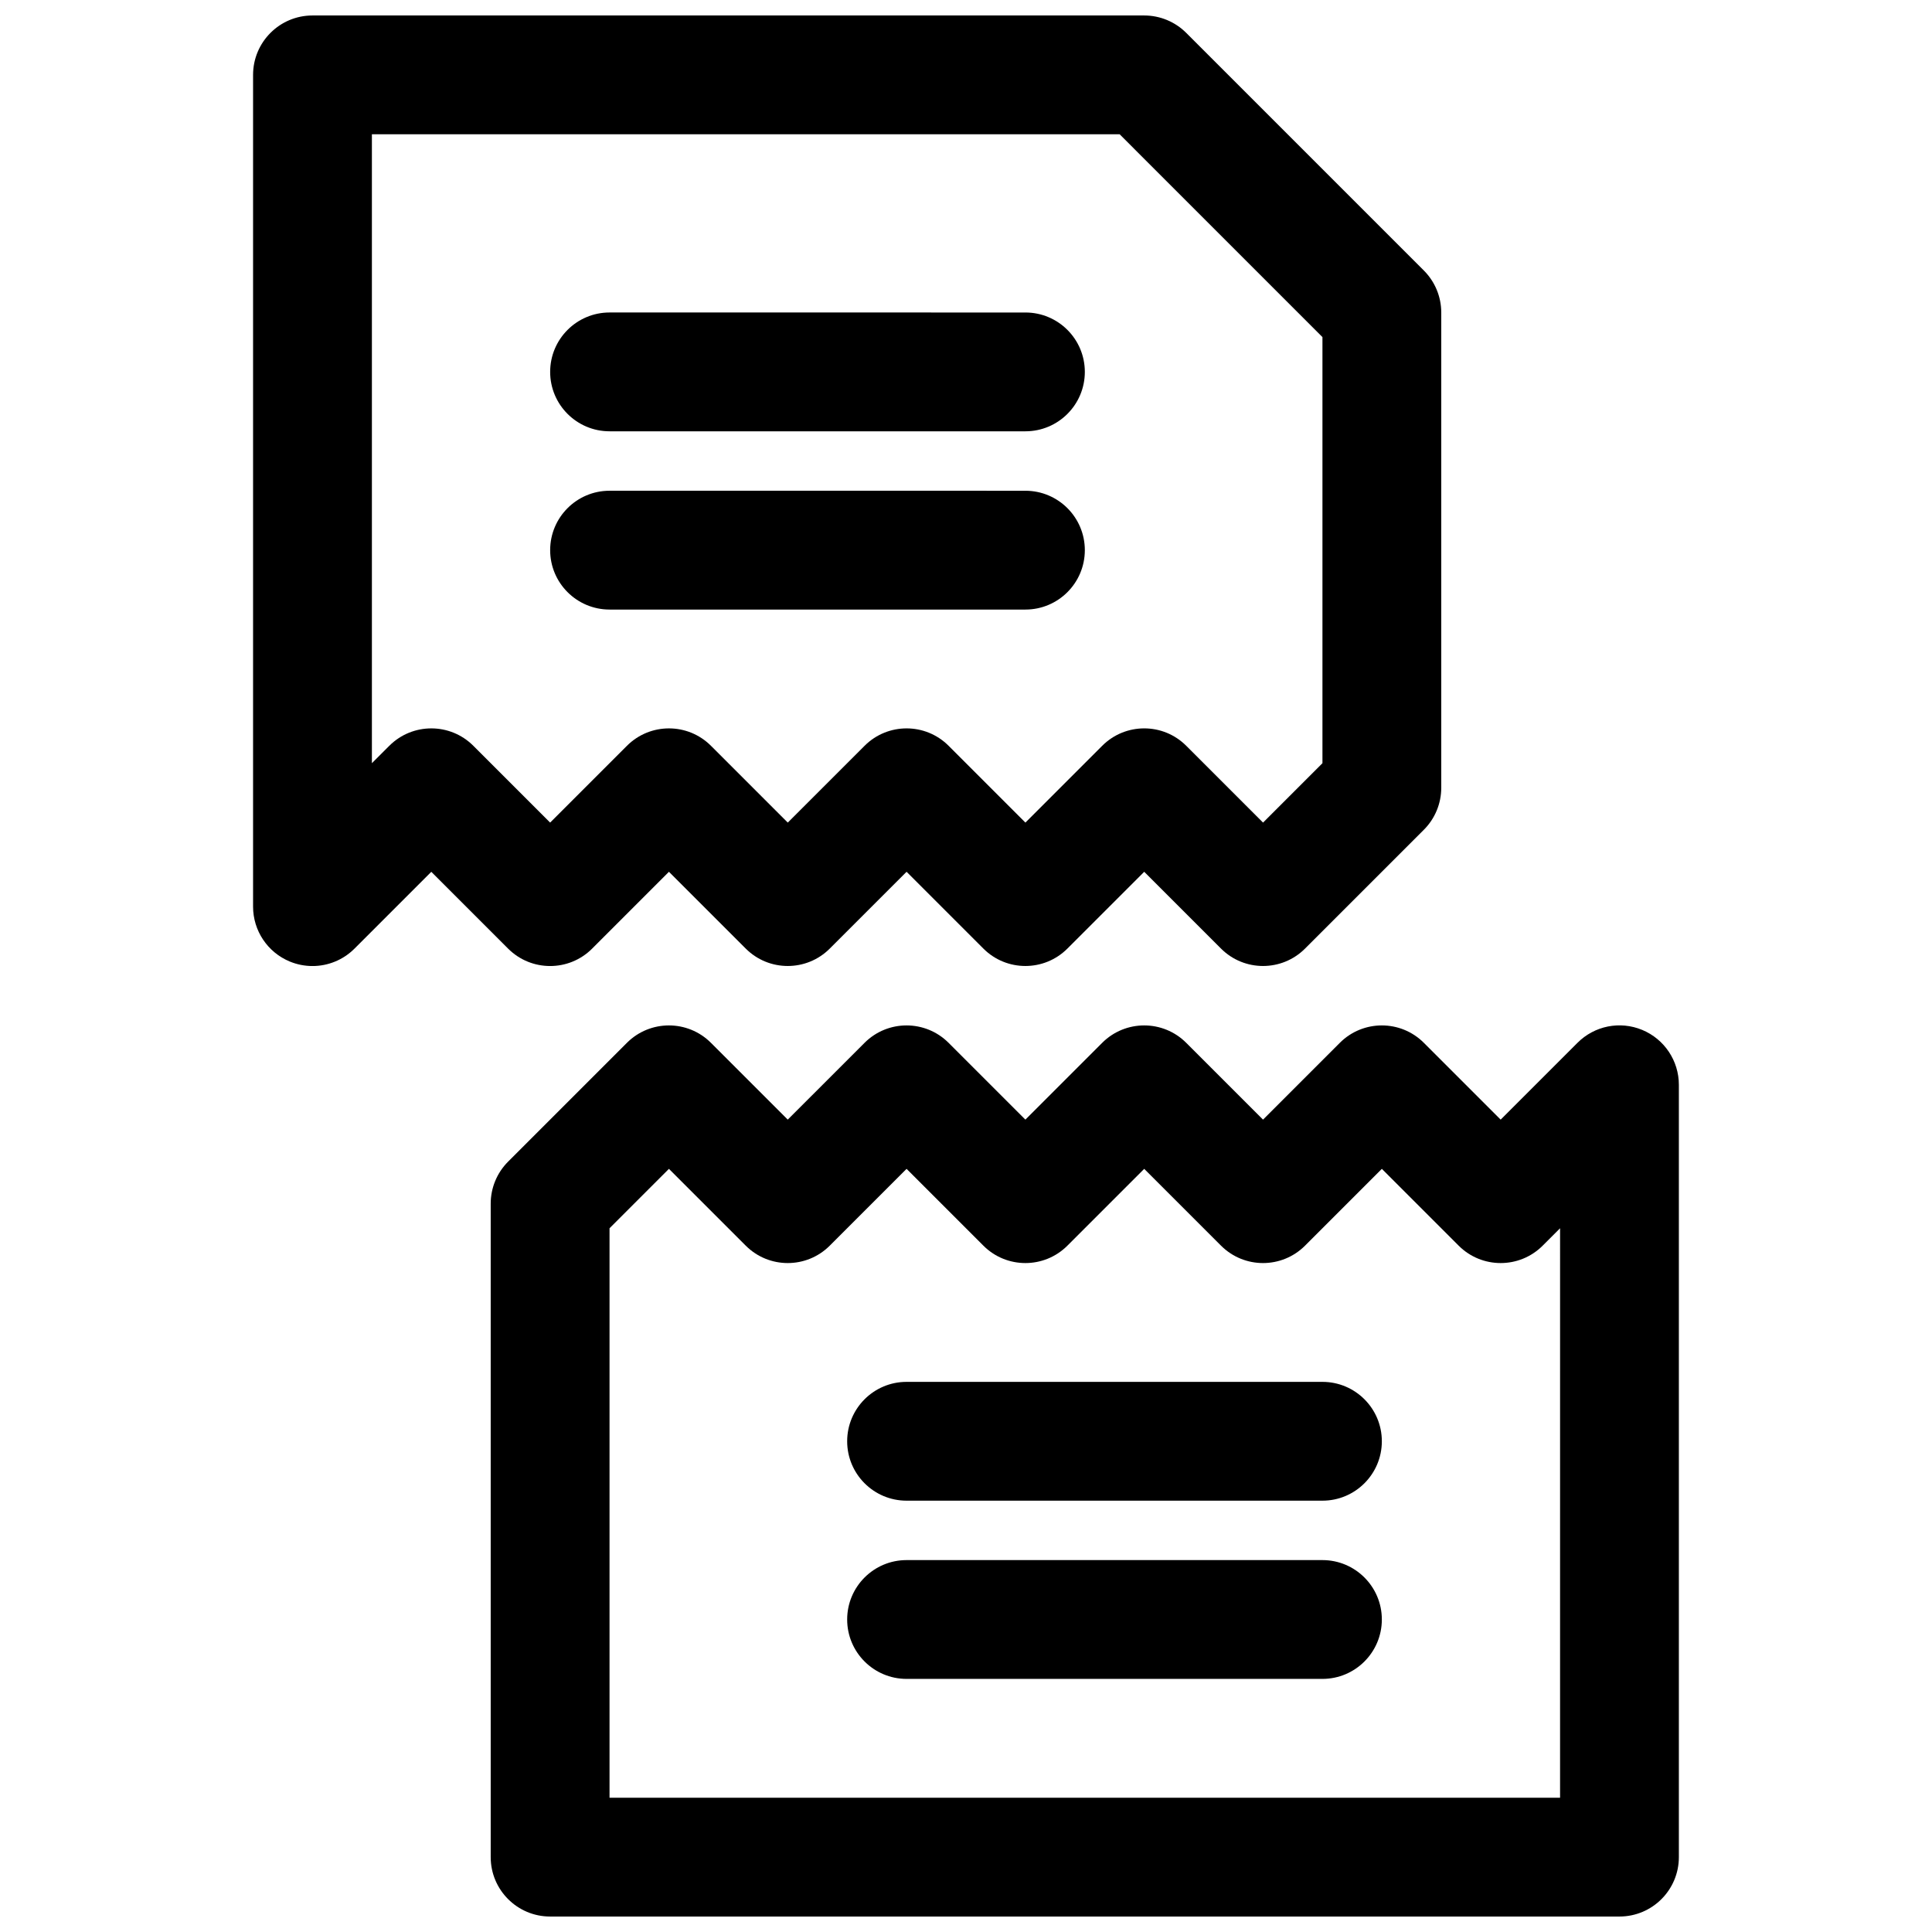
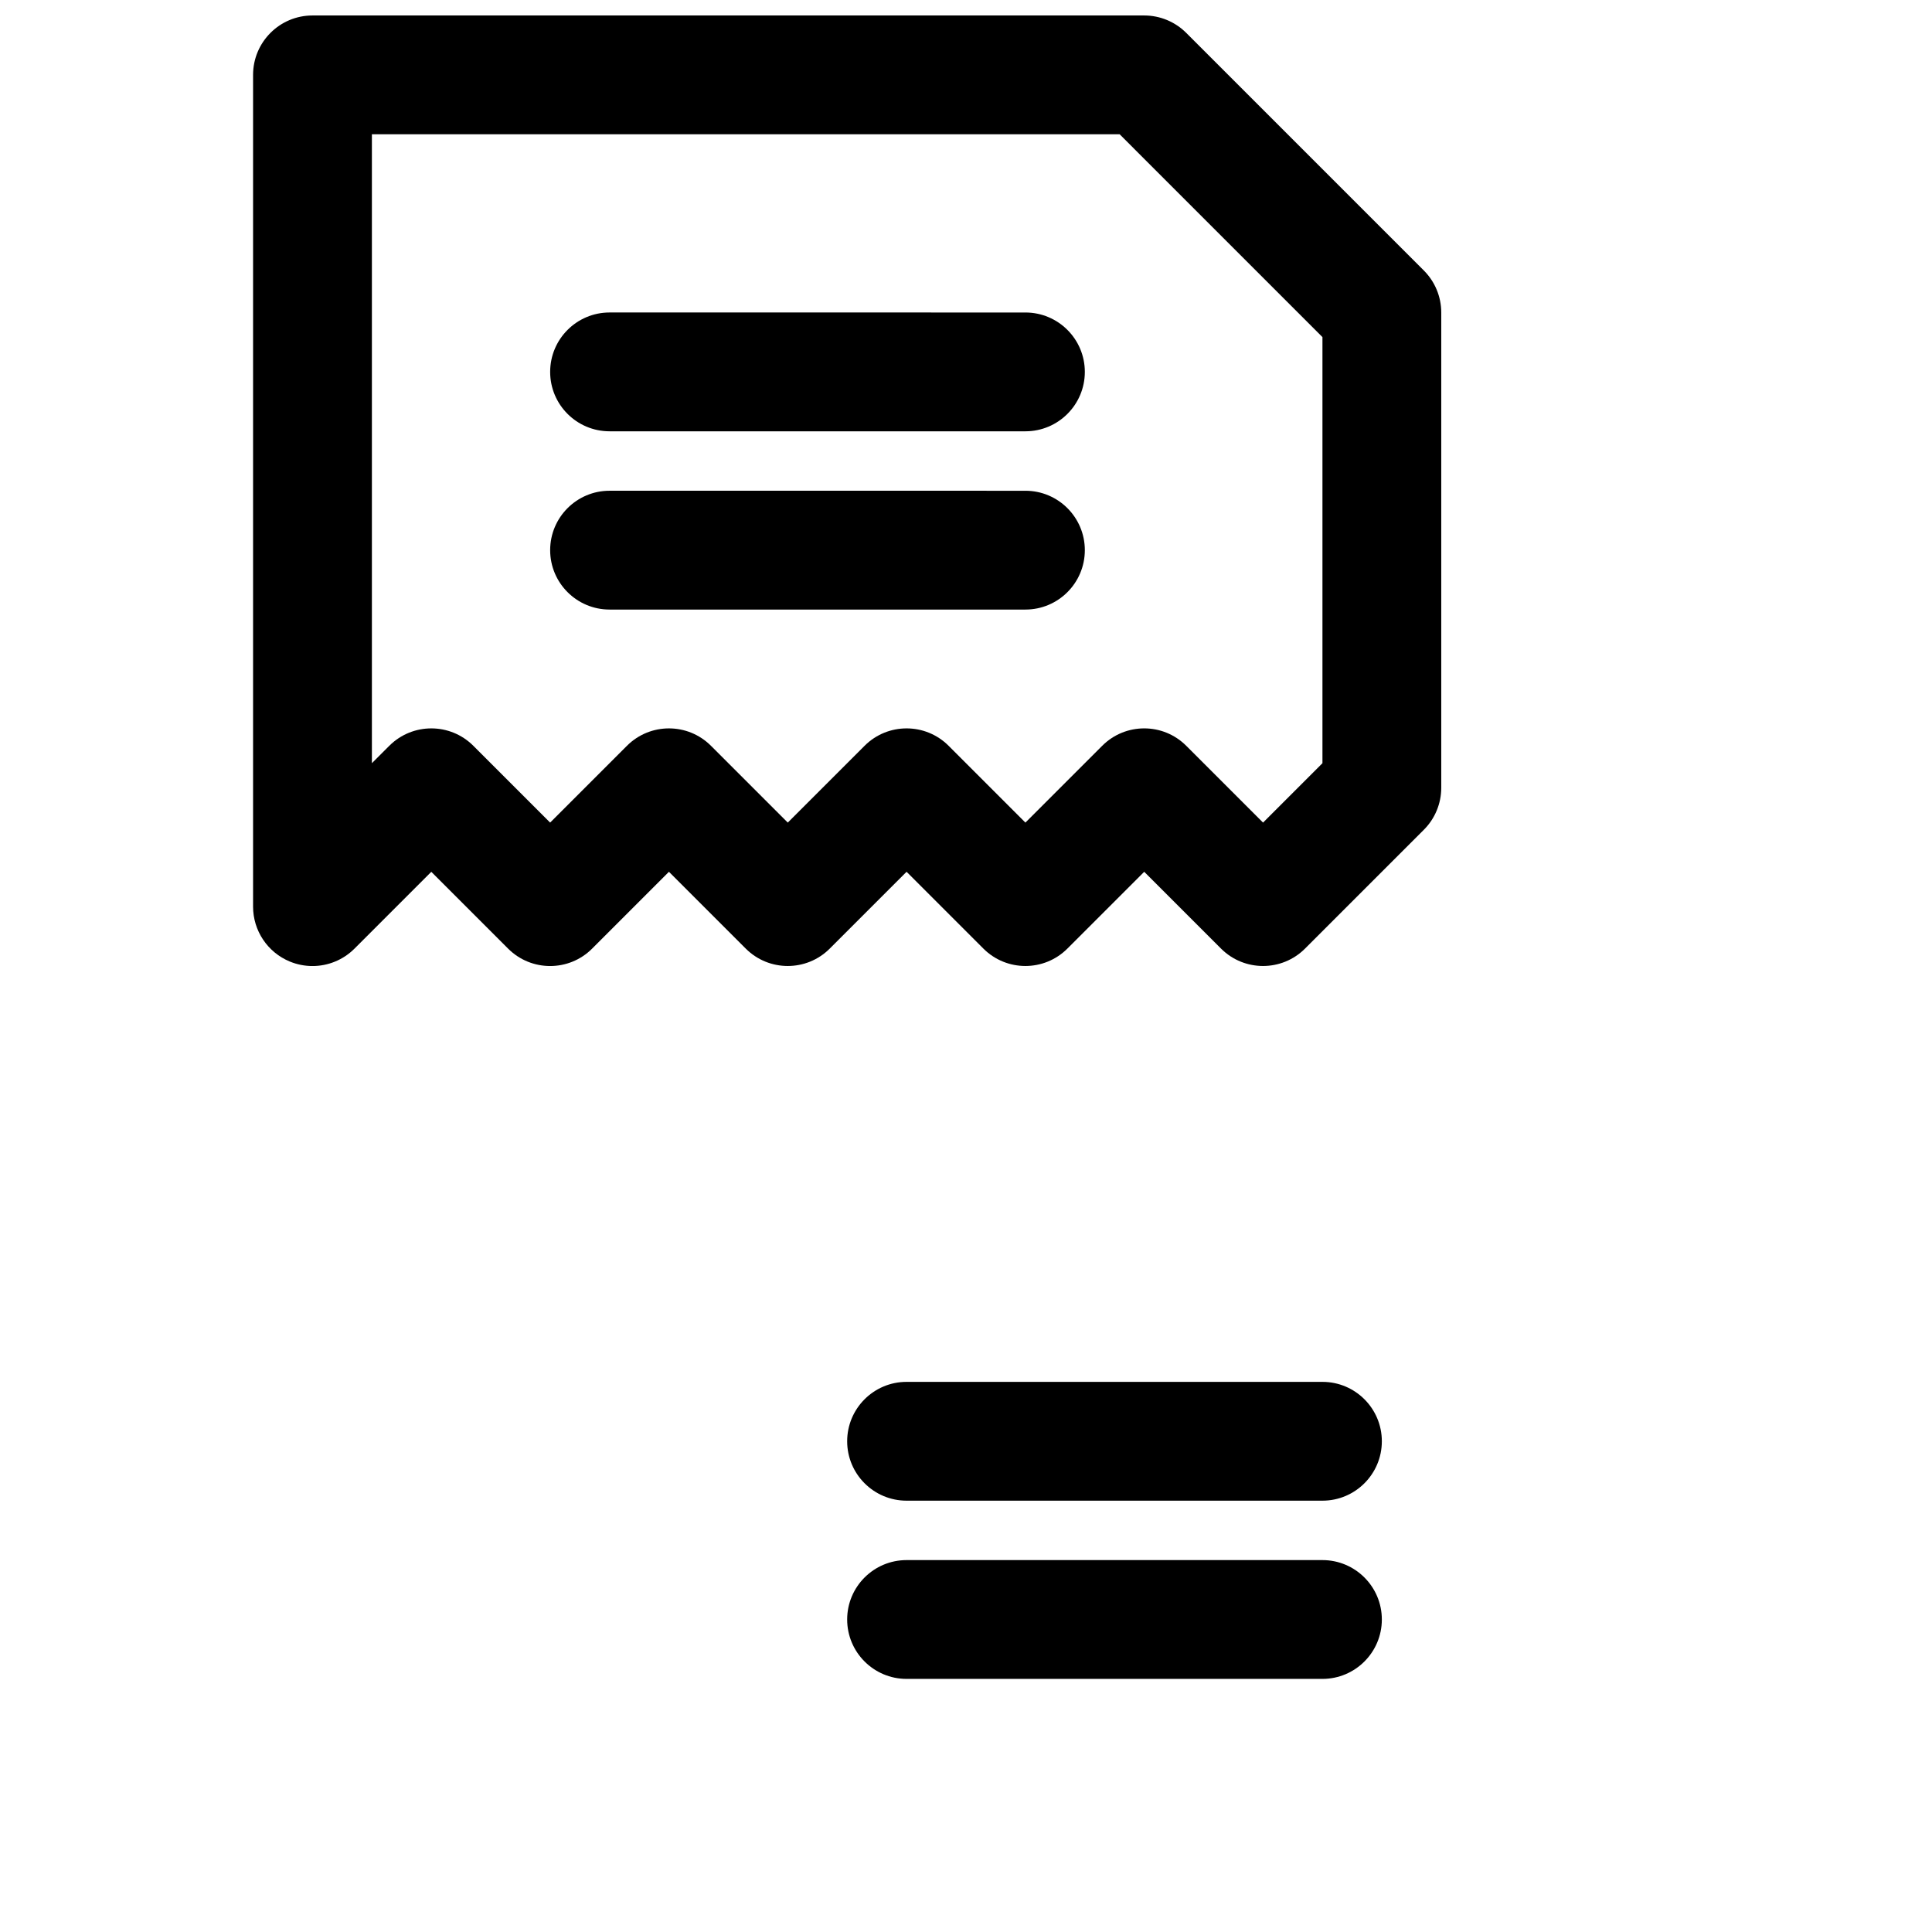
<svg xmlns="http://www.w3.org/2000/svg" width="800px" height="800px" version="1.1" viewBox="144 144 512 512">
  <defs>
    <clipPath id="b">
-       <path d="m274 415h315v236.9h-315z" />
-     </clipPath>
+       </clipPath>
    <clipPath id="a">
      <path d="m211 148.09h315v251.91h-315z" />
    </clipPath>
  </defs>
  <g clip-path="url(#b)">
    <path d="m579.21 416.94c-5.902-2.449-12.648-1.102-17.16 3.418l-20.359 20.355-20.355-20.355c-6.148-6.148-16.113-6.148-22.262 0l-20.359 20.355-20.355-20.355c-6.148-6.148-16.113-6.148-22.262 0l-20.359 20.355-20.355-20.355c-6.148-6.148-16.113-6.148-22.262 0l-20.359 20.355-20.355-20.355c-6.148-6.148-16.113-6.148-22.262 0l-31.488 31.488c-2.953 2.953-4.613 6.957-4.613 11.133v173.18c0 8.691 7.055 15.742 15.742 15.742h283.39c8.691 0 15.742-7.055 15.742-15.742v-204.67c0-6.371-3.832-12.109-9.711-14.551zm-21.777 203.48h-251.9v-150.92l15.742-15.742 20.355 20.355c6.148 6.148 16.113 6.148 22.262 0l20.359-20.355 20.355 20.355c6.148 6.148 16.113 6.148 22.262 0l20.359-20.355 20.355 20.355c6.148 6.148 16.113 6.148 22.262 0l20.359-20.355 20.355 20.355c6.148 6.148 16.113 6.148 22.262 0l4.613-4.613z" />
  </g>
  <g clip-path="url(#a)">
    <path d="m300.92 395.39 20.355-20.359 20.355 20.355c6.148 6.148 16.113 6.148 22.262 0l20.359-20.355 20.355 20.355c6.148 6.148 16.113 6.148 22.262 0l20.359-20.355 20.355 20.355c6.148 6.148 16.113 6.148 22.262 0l31.488-31.488c2.953-2.949 4.613-6.957 4.613-11.129v-125.95c0-4.172-1.66-8.18-4.613-11.133l-62.977-62.977c-2.949-2.949-6.957-4.609-11.129-4.609h-220.42c-8.688 0-15.742 7.055-15.742 15.742v220.42c0 6.367 3.832 12.105 9.715 14.547 1.949 0.805 3.996 1.199 6.027 1.199 4.102 0 8.117-1.598 11.133-4.613l20.355-20.359 20.355 20.355c6.152 6.152 16.117 6.152 22.266 0.004zm-53.75-53.75-4.613 4.613v-166.67h198.16l53.746 53.75v112.92l-15.742 15.742-20.355-20.355c-3.078-3.078-7.102-4.613-11.133-4.613s-8.055 1.535-11.133 4.613l-20.355 20.355-20.355-20.355c-6.148-6.148-16.113-6.148-22.262 0l-20.359 20.355-20.355-20.355c-6.148-6.148-16.113-6.148-22.262 0l-20.359 20.355-20.355-20.355c-6.148-6.148-16.113-6.148-22.262 0z" />
  </g>
  <path d="m305.54 258.3h110.21c8.691 0 15.742-7.055 15.742-15.742 0-8.691-7.055-15.742-15.742-15.742l-110.21-0.004c-8.691 0-15.742 7.055-15.742 15.742-0.004 8.695 7.051 15.746 15.742 15.746z" />
  <path d="m305.54 305.54h110.21c8.691 0 15.742-7.055 15.742-15.742 0-8.691-7.055-15.742-15.742-15.742l-110.21-0.004c-8.691 0-15.742 7.055-15.742 15.742-0.004 8.691 7.051 15.746 15.742 15.746z" />
  <path d="m494.46 510.21h-110.21c-8.691 0-15.742 7.055-15.742 15.742 0 8.691 7.055 15.742 15.742 15.742h110.21c8.691 0 15.742-7.055 15.742-15.742 0.004-8.688-7.051-15.742-15.742-15.742z" />
  <path d="m494.46 557.44h-110.21c-8.691 0-15.742 7.055-15.742 15.742 0 8.691 7.055 15.742 15.742 15.742h110.21c8.691 0 15.742-7.055 15.742-15.742 0.004-8.688-7.051-15.742-15.742-15.742z" />
</svg>